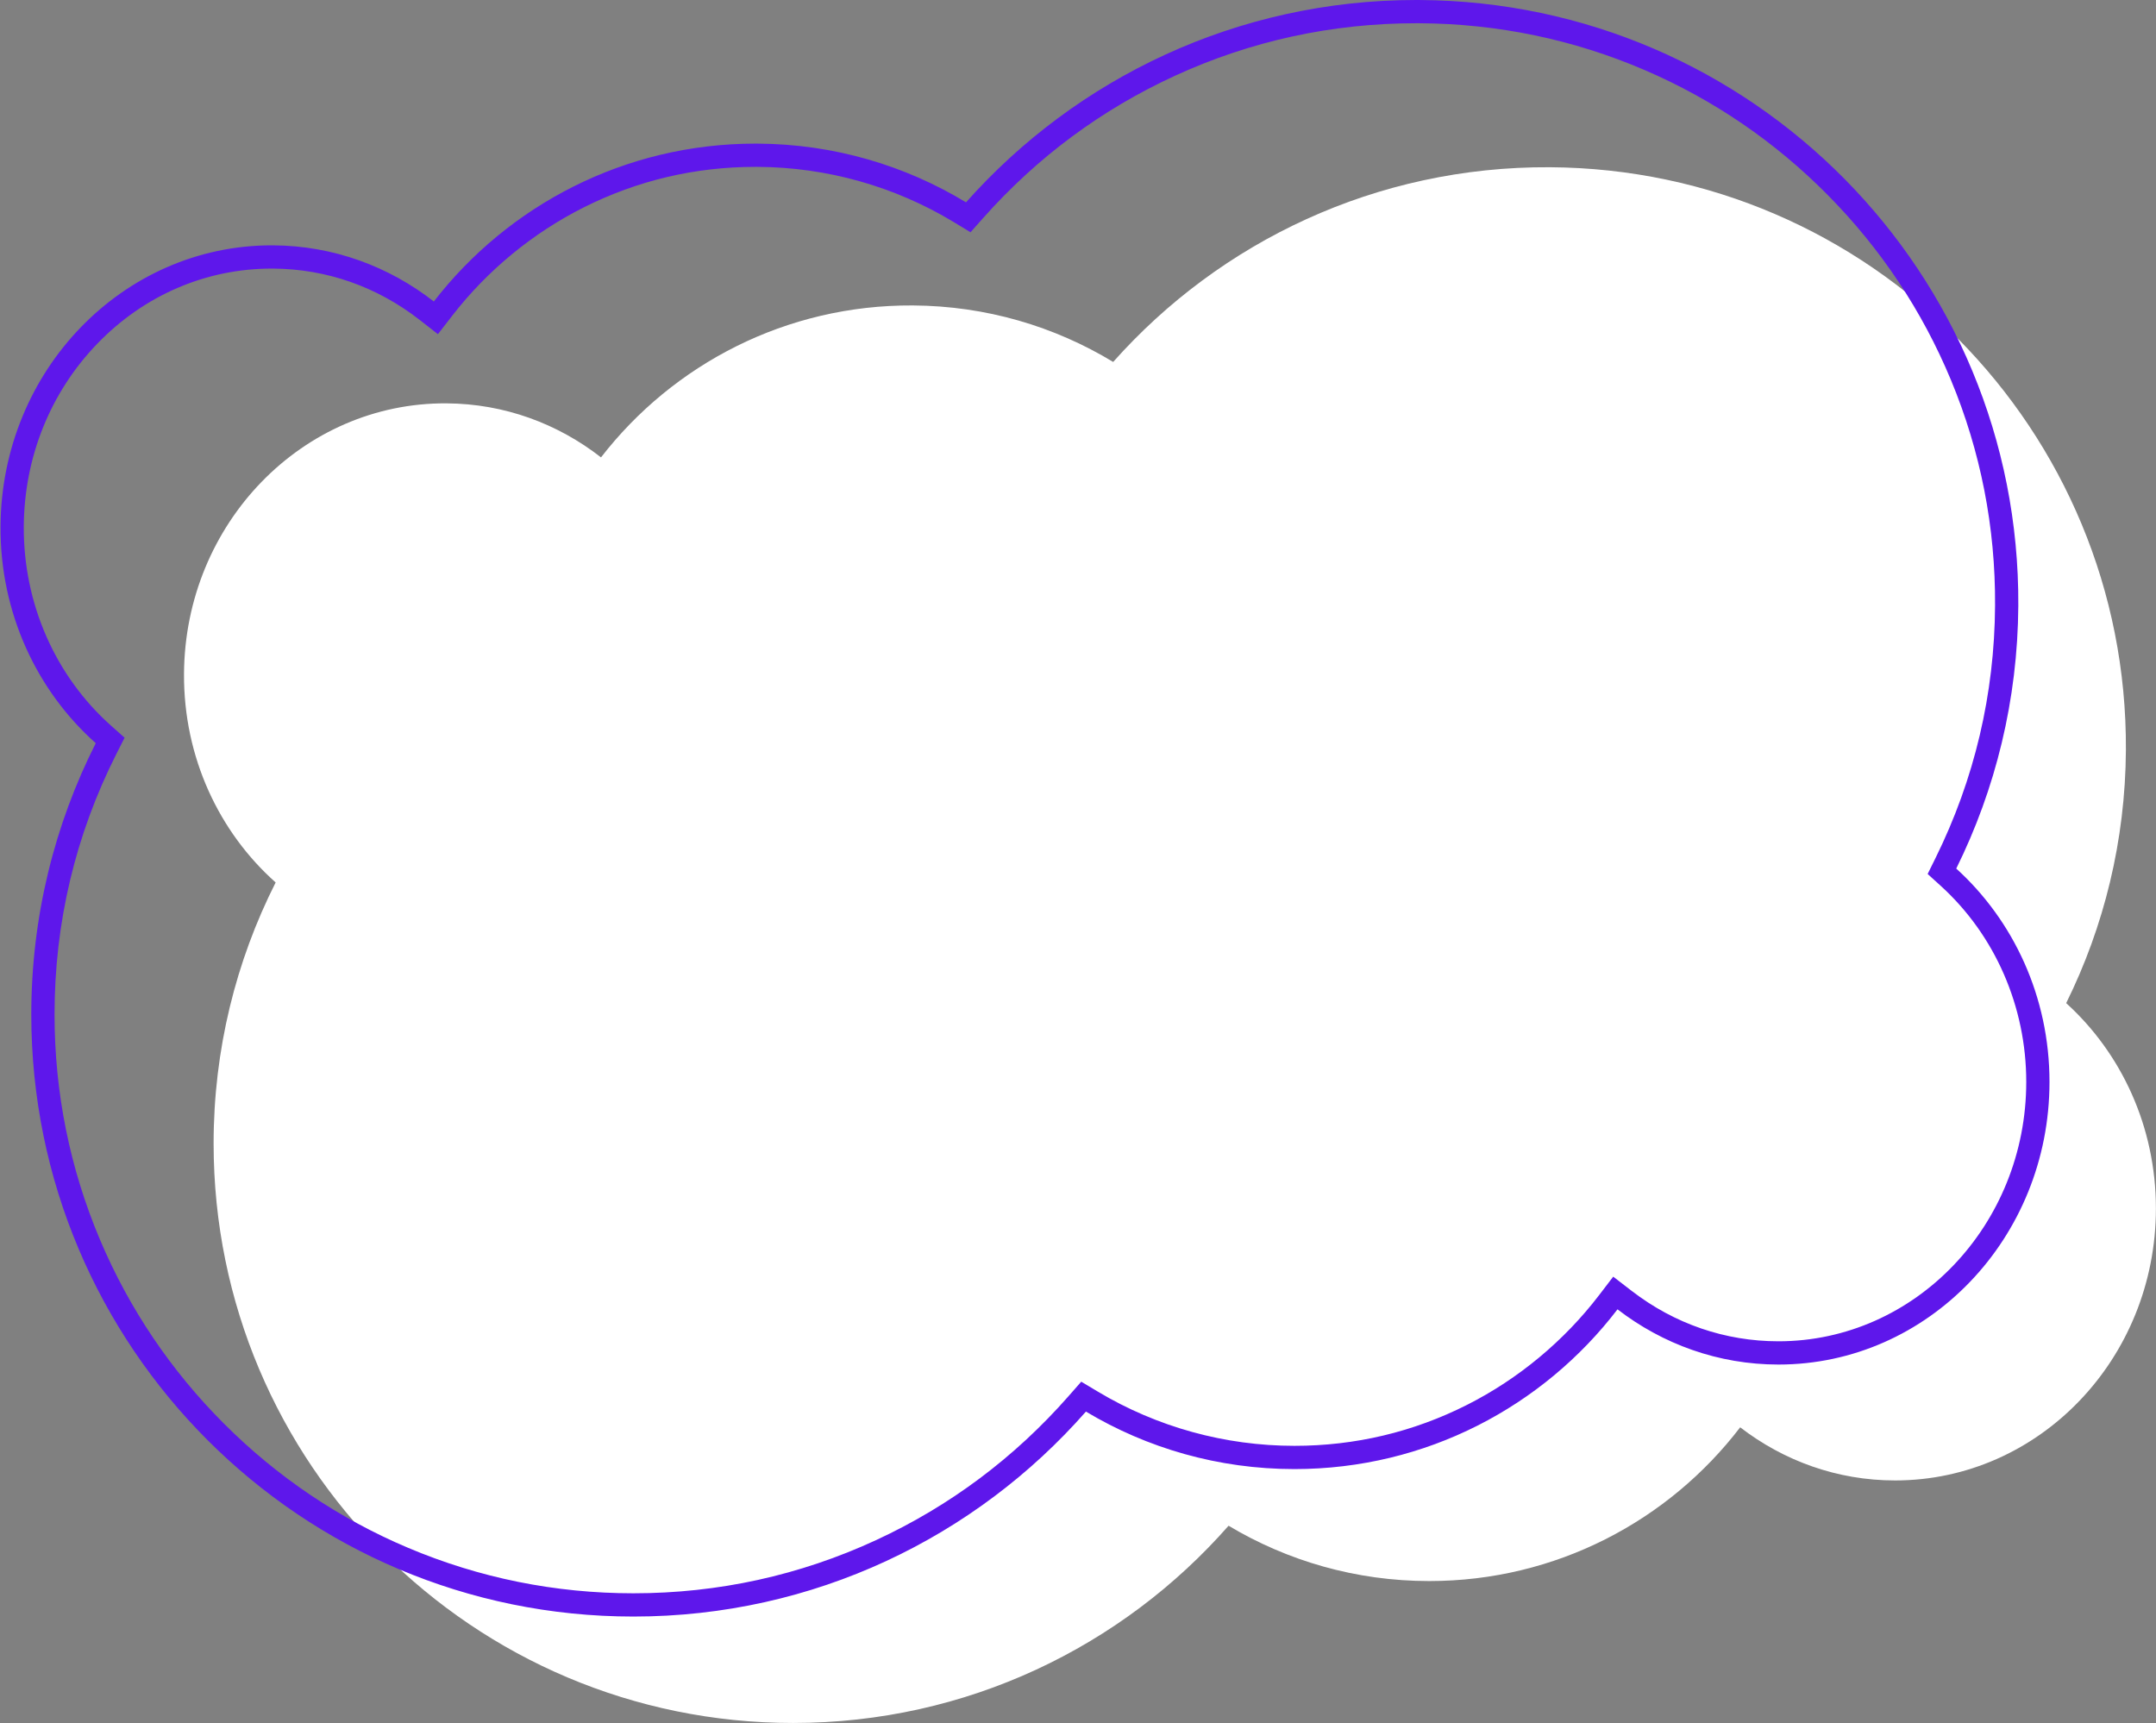
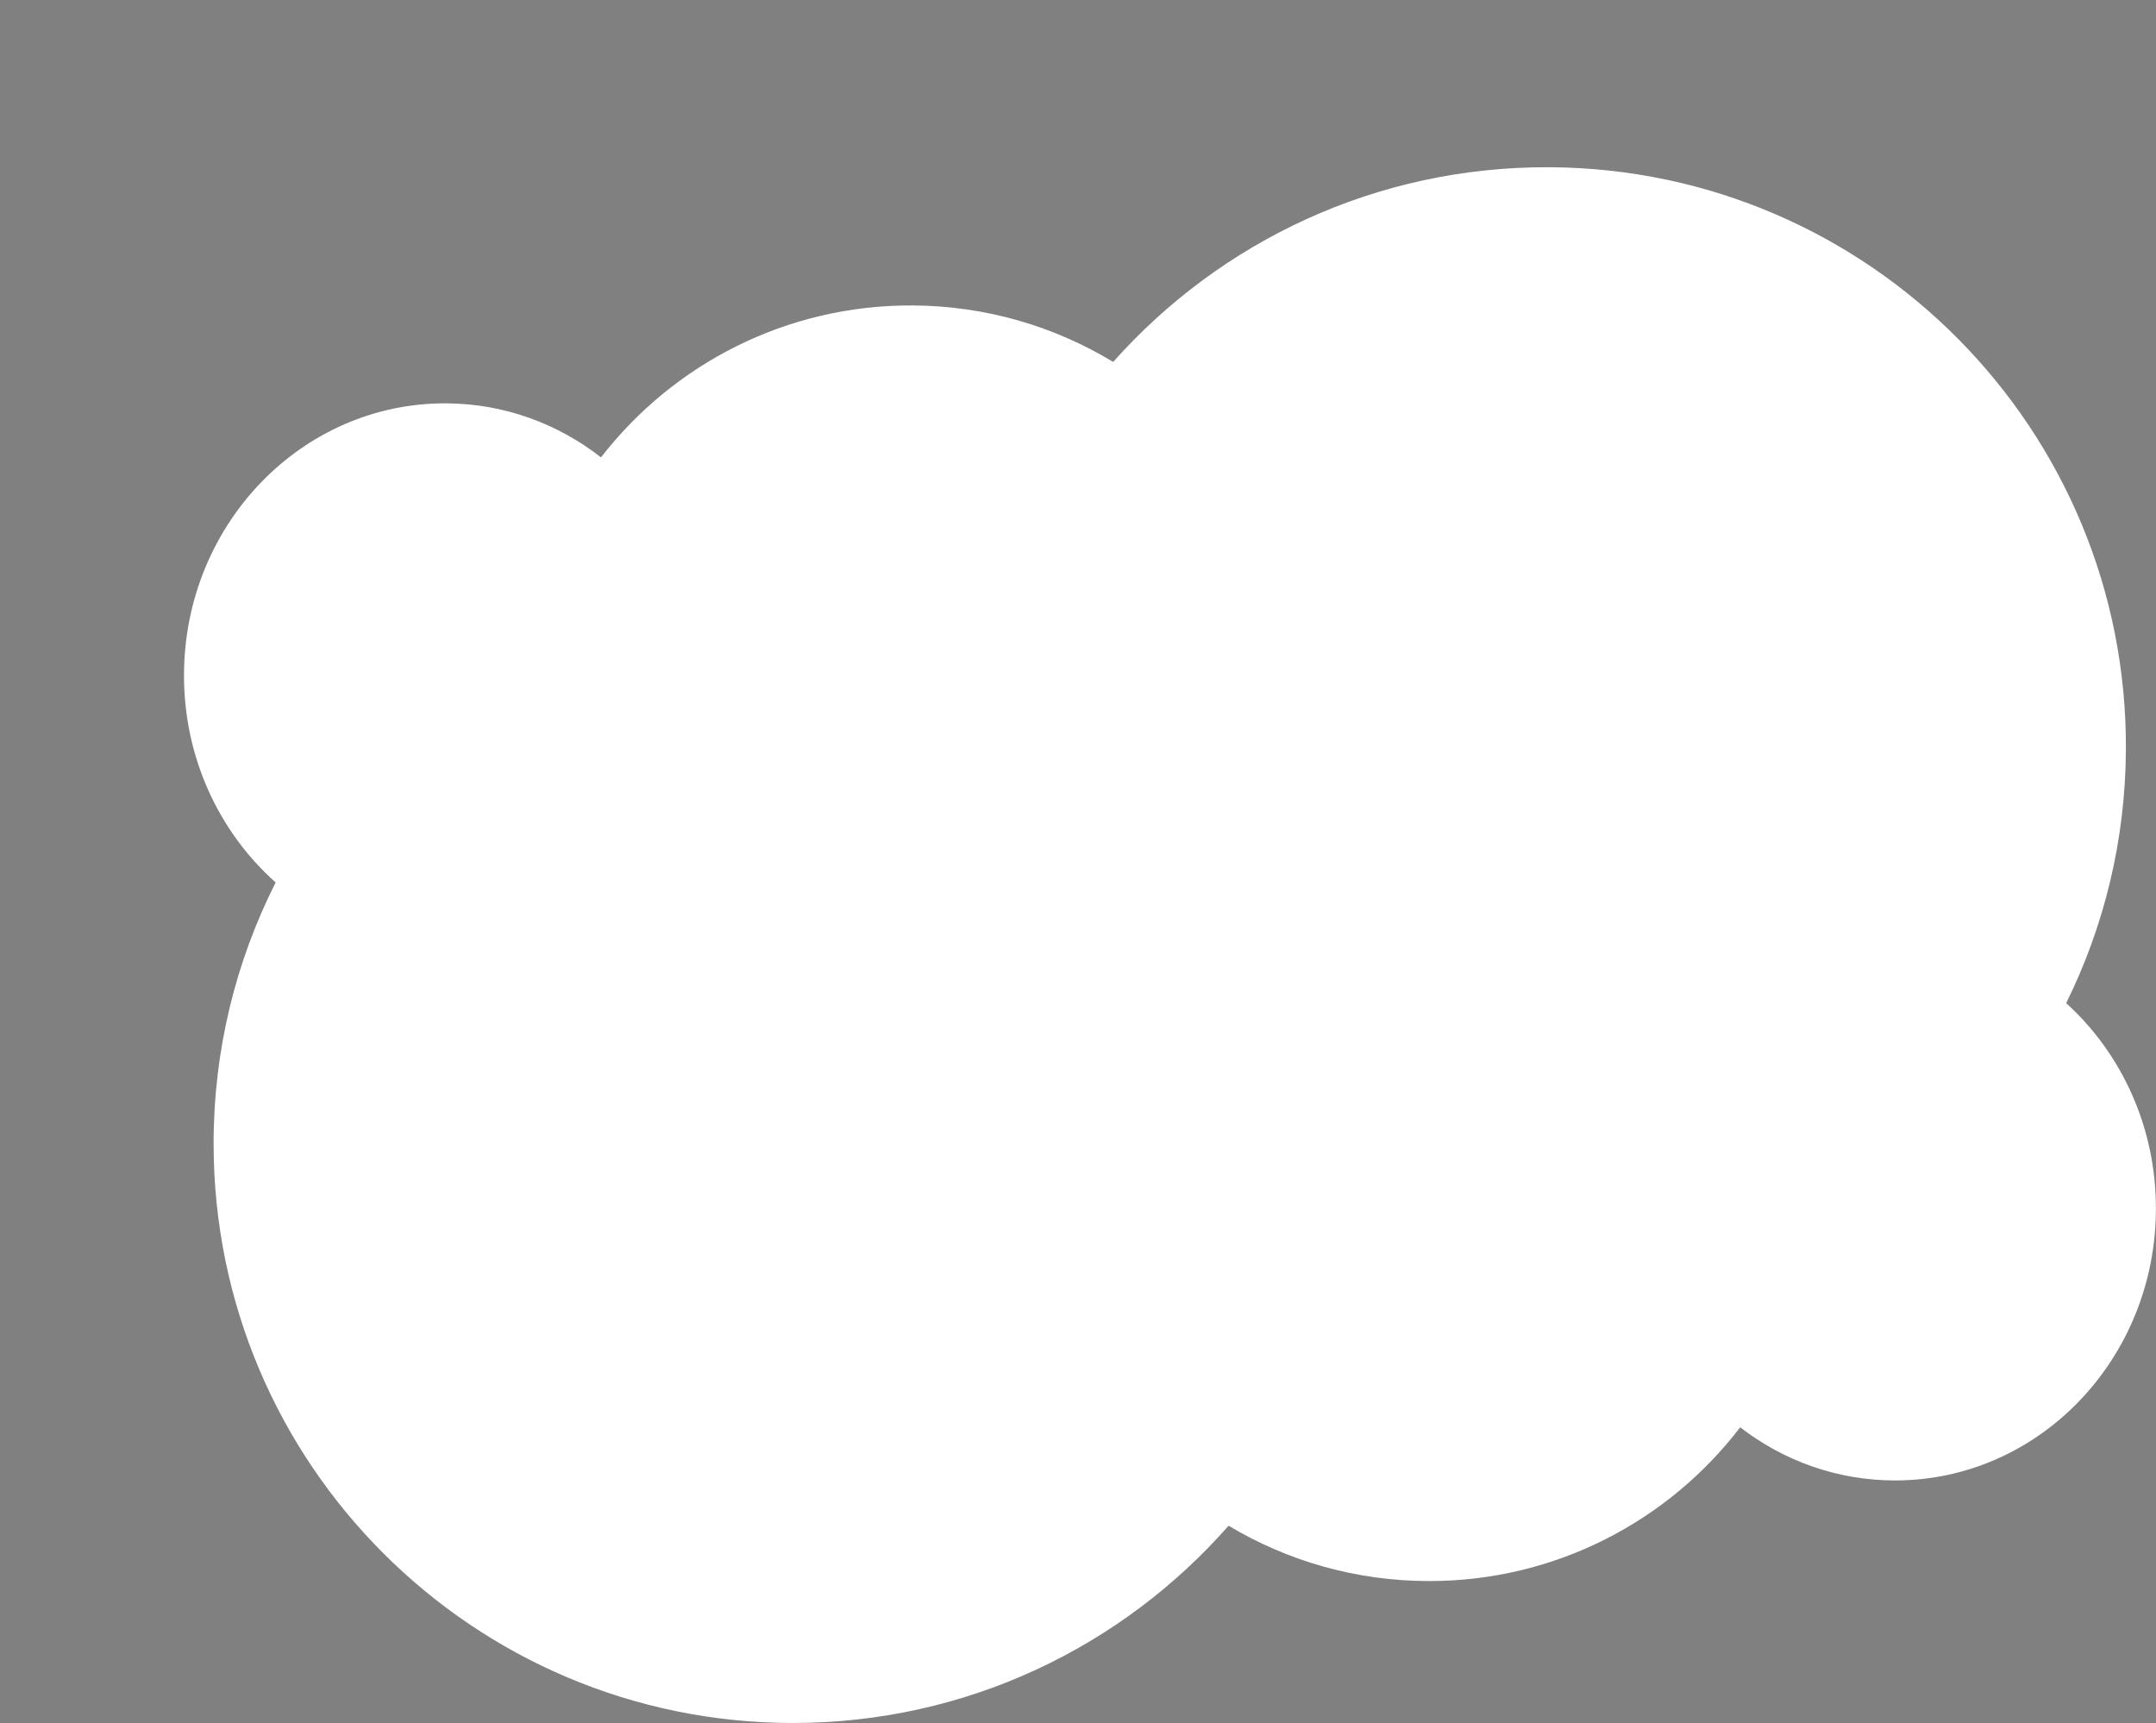
<svg xmlns="http://www.w3.org/2000/svg" fill="#000000" height="593" preserveAspectRatio="xMidYMid meet" version="1" viewBox="31.0 59.0 742.0 593.0" width="742" zoomAndPan="magnify">
  <rect x="31.0" y="59.0" width="742.0" height="593.0" fill="#808080" stroke="none" />
  <g>
    <g id="change1_1">
      <path d="M742.088,404.247c12.99-26.274,20.371-55.826,20.553-87.106c0.641-110.138-88.123-199.942-198.262-200.584 c-59.737-0.348-113.484,25.614-150.276,67.015c-20.123-12.206-43.703-19.299-68.95-19.446 c-43.625-0.254-82.518,20.271-107.313,52.291c-14.84-11.577-33.236-18.482-53.196-18.598 c-49.579-0.289-90.016,41.392-90.317,93.097c-0.167,28.735,12.101,54.514,31.541,71.801 c-13.653,27.004-21.354,57.529-21.354,89.857C104.514,562.714,193.8,652,303.94,652c59.738,0,113.334-26.275,149.883-67.889 c20.194,12.089,43.815,19.044,69.063,19.044c43.626,0,82.398-20.751,107.007-52.915c14.907,11.491,33.343,18.288,53.304,18.288 c49.58,0,89.773-41.916,89.773-93.621C772.97,446.702,761.008,421.411,742.088,404.247z" fill="#ffffff" />
    </g>
    <g>
      <g id="change2_1">
-         <path d="M518.372,67c0.394,0,0.792,0.001,1.185,0.003c26.897,0.157,52.955,5.575,77.45,16.103 c23.663,10.171,44.885,24.661,63.077,43.065c18.191,18.405,32.433,39.794,42.328,63.574c10.243,24.616,15.357,50.735,15.2,77.632 c-0.177,30.544-7.084,59.819-20.527,87.01l-2.676,5.413l4.473,4.057c18.724,16.987,29.463,41.588,29.463,67.496 c0,49.229-38.257,89.279-85.281,89.279c-18.323,0-35.787-5.996-50.502-17.339l-6.359-4.902l-4.878,6.376 c-12.064,15.768-27.776,28.82-45.438,37.745c-18.513,9.355-38.497,14.099-59.396,14.099c-23.875,0-47.268-6.45-67.652-18.652 l-5.72-3.424l-4.4,5.009c-18.535,21.104-40.803,37.759-66.184,49.505c-26.263,12.154-54.372,18.316-83.546,18.316 c-26.898,0-52.987-5.266-77.542-15.652c-23.722-10.033-45.028-24.399-63.326-42.697c-18.299-18.298-32.664-39.605-42.698-63.326 c-10.386-24.556-15.652-50.645-15.652-77.542c0-31.569,7.176-61.768,21.327-89.758l2.779-5.496l-4.602-4.092 c-19.277-17.142-30.244-42.139-30.09-68.582c0.138-23.823,9.124-46.174,25.302-62.938c16.084-16.667,37.397-25.846,60.012-25.845 l0.485,0.001c18.323,0.107,35.752,6.204,50.401,17.632l6.33,4.939l4.916-6.348c12.078-15.597,27.753-28.501,45.329-37.316 c18.416-9.236,38.273-13.919,59.021-13.919l0.785,0.002c23.875,0.139,47.23,6.725,67.542,19.045l5.7,3.458l4.429-4.983 c18.53-20.851,40.723-37.299,65.965-48.888C461.507,73.077,489.423,67,518.372,67 M518.372,59 c-61.581,0-116.939,26.902-154.917,69.637c-20.909-12.683-45.411-20.053-71.645-20.205c-0.277-0.002-0.556-0.002-0.832-0.002 c-44.993-0.001-85.067,21.269-110.674,54.337c-15.42-12.03-34.535-19.204-55.275-19.325c-0.176-0.001-0.356-0.002-0.532-0.002 c-51.276-0.002-93.002,43.195-93.314,96.736c-0.174,29.858,12.574,56.644,32.773,74.607 C49.77,342.841,41.769,374.56,41.769,408.15c0,114.444,92.775,207.218,207.219,207.218c62.073,0,117.762-27.301,155.74-70.541 c20.983,12.561,45.527,19.788,71.761,19.788c45.331,0,85.618-21.562,111.188-54.982c15.49,11.94,34.646,19.003,55.387,19.003 c51.518,0,93.281-43.554,93.281-97.279c0-29.307-12.429-55.586-32.088-73.421c13.497-27.3,21.167-58.007,21.356-90.51 c0.667-114.442-91.567-207.755-206.008-208.421C519.194,59.001,518.781,59,518.372,59L518.372,59z" fill="#5e17eb" />
-       </g>
+         </g>
    </g>
  </g>
</svg>